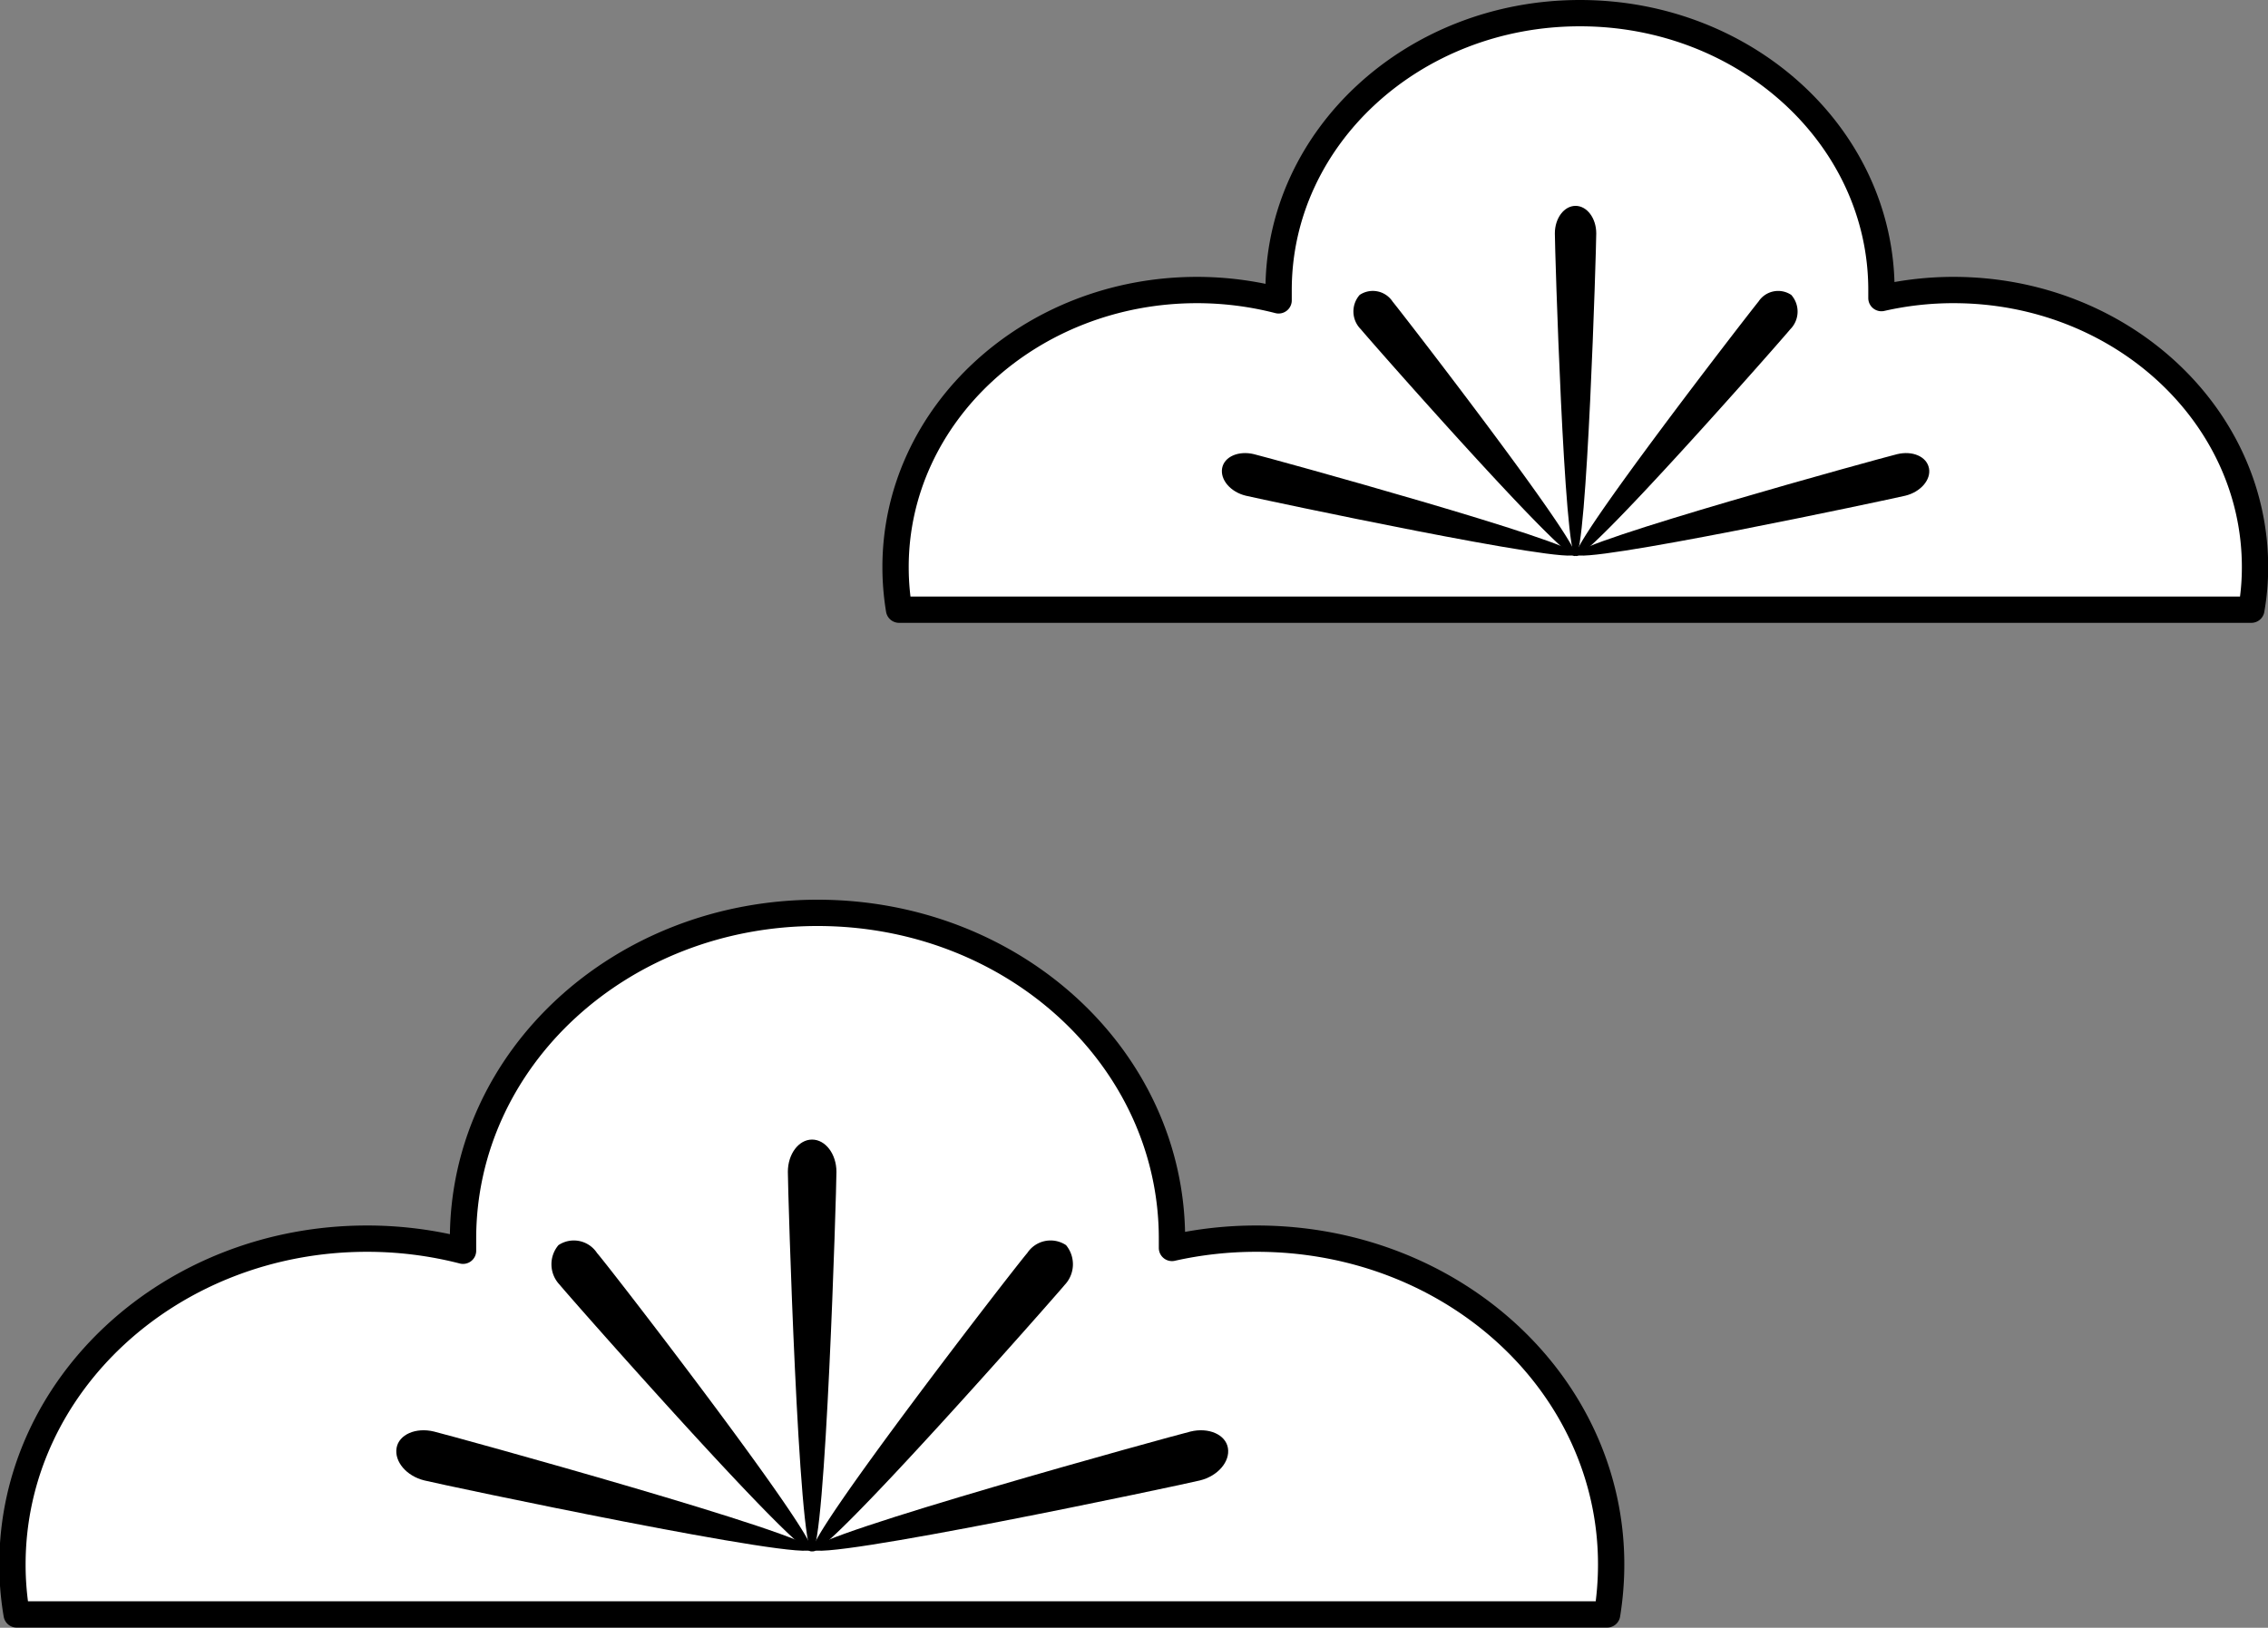
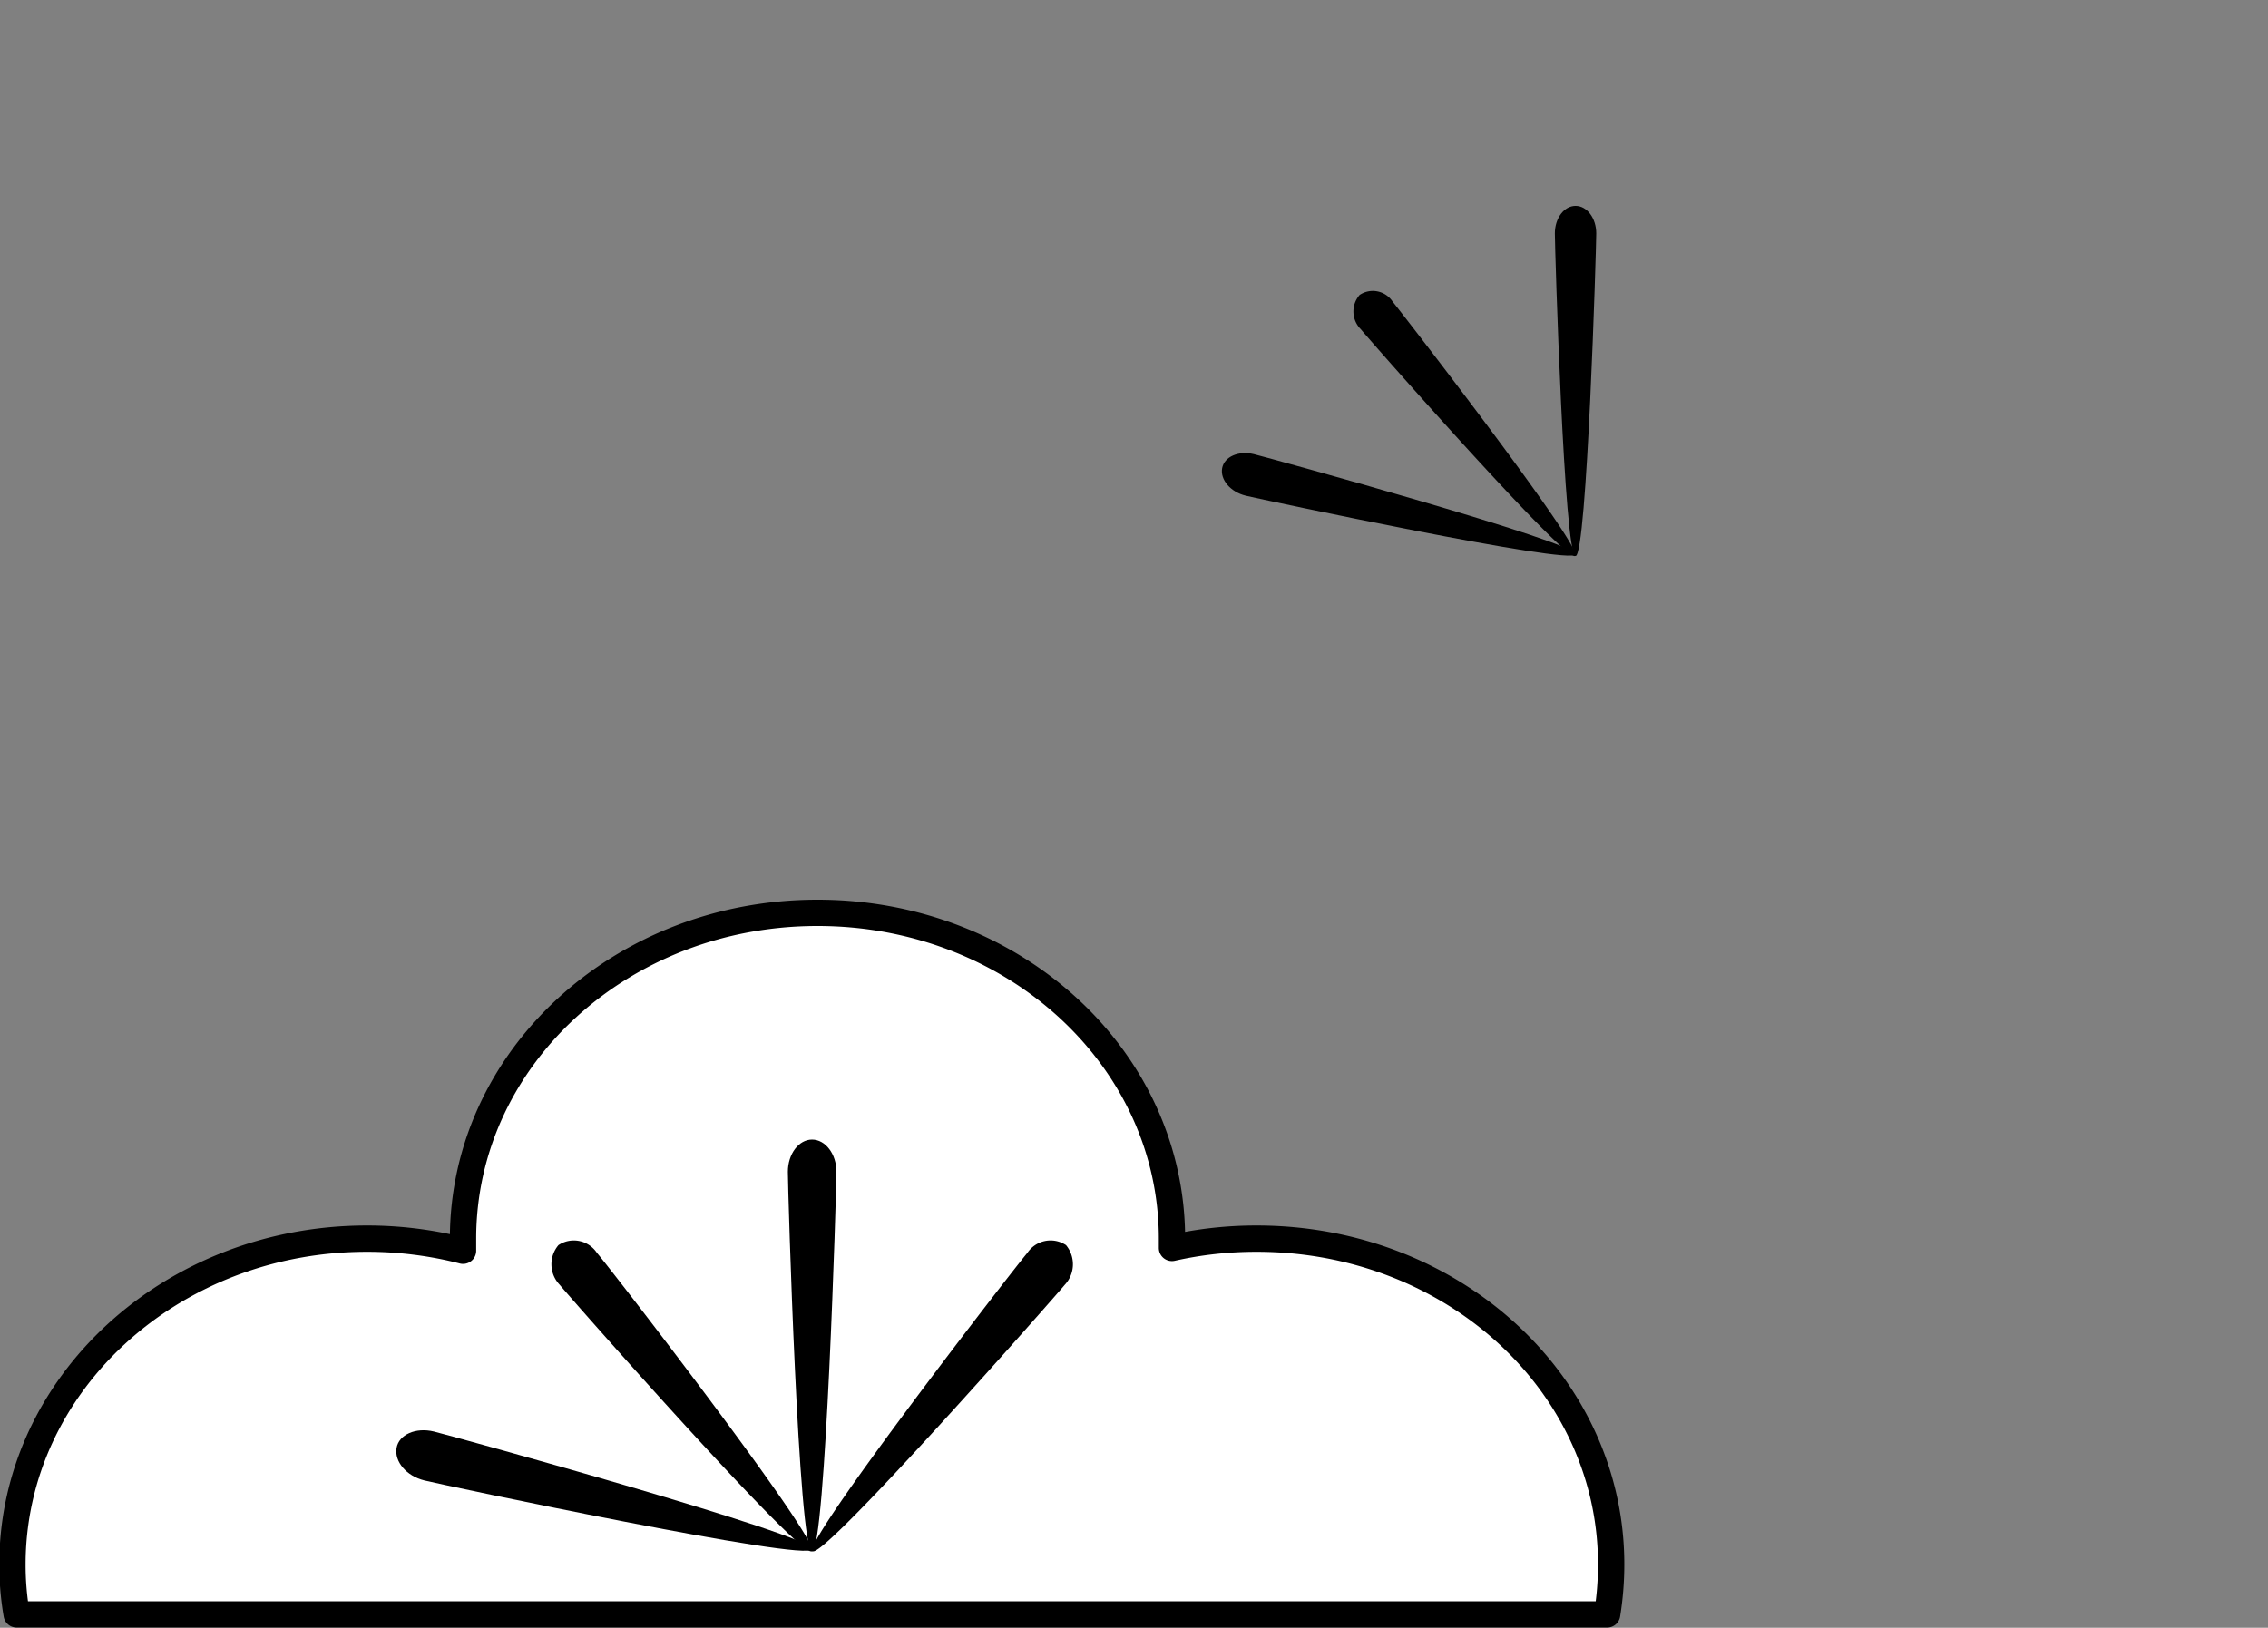
<svg xmlns="http://www.w3.org/2000/svg" id="圖層_2" data-name="圖層 2" viewBox="0 0 129.31 92.83">
  <rect x="0" y="0" width="129.31" height="92.83" fill="#808080" stroke="none" />
  <defs>
    <style>.cls-1{fill:#fff;stroke:#000;stroke-linecap:round;stroke-linejoin:round;stroke-width:1.5px;}</style>
  </defs>
  <title>act_idx_icon_cloud4</title>
-   <path class="cls-1" d="M1513.55,1844.13a13.9,13.9,0,0,0,.21-2.43c0-8.72-7.7-15.8-17.19-15.8a18.49,18.49,0,0,0-4.11.46c0-.15,0-.3,0-.46,0-8.72-7.7-15.79-17.19-15.79s-17.18,7.07-17.18,15.79c0,.2,0,.4,0,.59a18.69,18.69,0,0,0-4.65-.59c-9.49,0-17.19,7.08-17.19,15.8a14.94,14.94,0,0,0,.2,2.43Z" transform="translate(-1385.19 -1809.36)" />
  <path d="M1476.2,1822.67c0,.87-.53,18.4-1.18,18.4s-1.18-17.53-1.18-18.4.53-1.57,1.18-1.57S1476.2,1821.8,1476.2,1822.67Z" transform="translate(-1385.19 -1809.36)" />
-   <path d="M1493.82,1837.63c-.88.21-18.67,4-18.8,3.34s17.46-5.5,18.34-5.71,1.68.14,1.81.8S1494.69,1837.42,1493.82,1837.63Z" transform="translate(-1385.19 -1809.36)" />
-   <path d="M1487.26,1828.14c-.53.65-11.72,13.36-12.22,12.92s9.88-13.86,10.41-14.5a1.34,1.34,0,0,1,1.87-.38A1.43,1.43,0,0,1,1487.26,1828.14Z" transform="translate(-1385.19 -1809.36)" />
  <path d="M1456.22,1837.63c.88.21,18.67,4,18.8,3.34s-17.47-5.5-18.34-5.71-1.69.14-1.81.8S1455.35,1837.42,1456.22,1837.63Z" transform="translate(-1385.19 -1809.36)" />
  <path d="M1462.78,1828.14c.53.65,11.72,13.36,12.22,12.92s-9.88-13.86-10.41-14.5a1.35,1.35,0,0,0-1.88-.38A1.43,1.43,0,0,0,1462.78,1828.14Z" transform="translate(-1385.19 -1809.36)" />
  <path class="cls-1" d="M1476.82,1901.43a17.87,17.87,0,0,0,.23-2.85c0-10.27-9-18.58-20.21-18.58a21.93,21.93,0,0,0-4.83.53c0-.18,0-.35,0-.53,0-10.27-9-18.58-20.21-18.58s-20.21,8.31-20.21,18.58c0,.23,0,.46,0,.69a21.94,21.94,0,0,0-5.48-.69c-11.16,0-20.21,8.31-20.21,18.58a16.78,16.78,0,0,0,.24,2.85Z" transform="translate(-1385.19 -1809.36)" />
  <path d="M1432.88,1876.19c0,1-.62,21.65-1.39,21.65s-1.38-20.63-1.38-21.65.62-1.84,1.38-1.84S1432.88,1875.17,1432.88,1876.19Z" transform="translate(-1385.19 -1809.36)" />
-   <path d="M1453.6,1893.79c-1,.25-21.95,4.69-22.1,3.92s20.54-6.46,21.57-6.71,2,.17,2.13.94S1454.63,1893.54,1453.6,1893.79Z" transform="translate(-1385.19 -1809.36)" />
  <path d="M1445.9,1882.63c-.63.76-13.79,15.7-14.38,15.19s11.62-16.3,12.24-17a1.59,1.59,0,0,1,2.21-.45A1.71,1.71,0,0,1,1445.9,1882.63Z" transform="translate(-1385.19 -1809.36)" />
  <path d="M1409.39,1893.79c1,.25,21.95,4.69,22.1,3.92s-20.53-6.46-21.56-6.71-2,.17-2.13.94S1408.36,1893.54,1409.39,1893.79Z" transform="translate(-1385.19 -1809.36)" />
  <path d="M1417.1,1882.63c.62.76,13.79,15.7,14.37,15.19s-11.61-16.3-12.24-17a1.58,1.58,0,0,0-2.2-.45A1.69,1.69,0,0,0,1417.1,1882.63Z" transform="translate(-1385.19 -1809.36)" />
</svg>